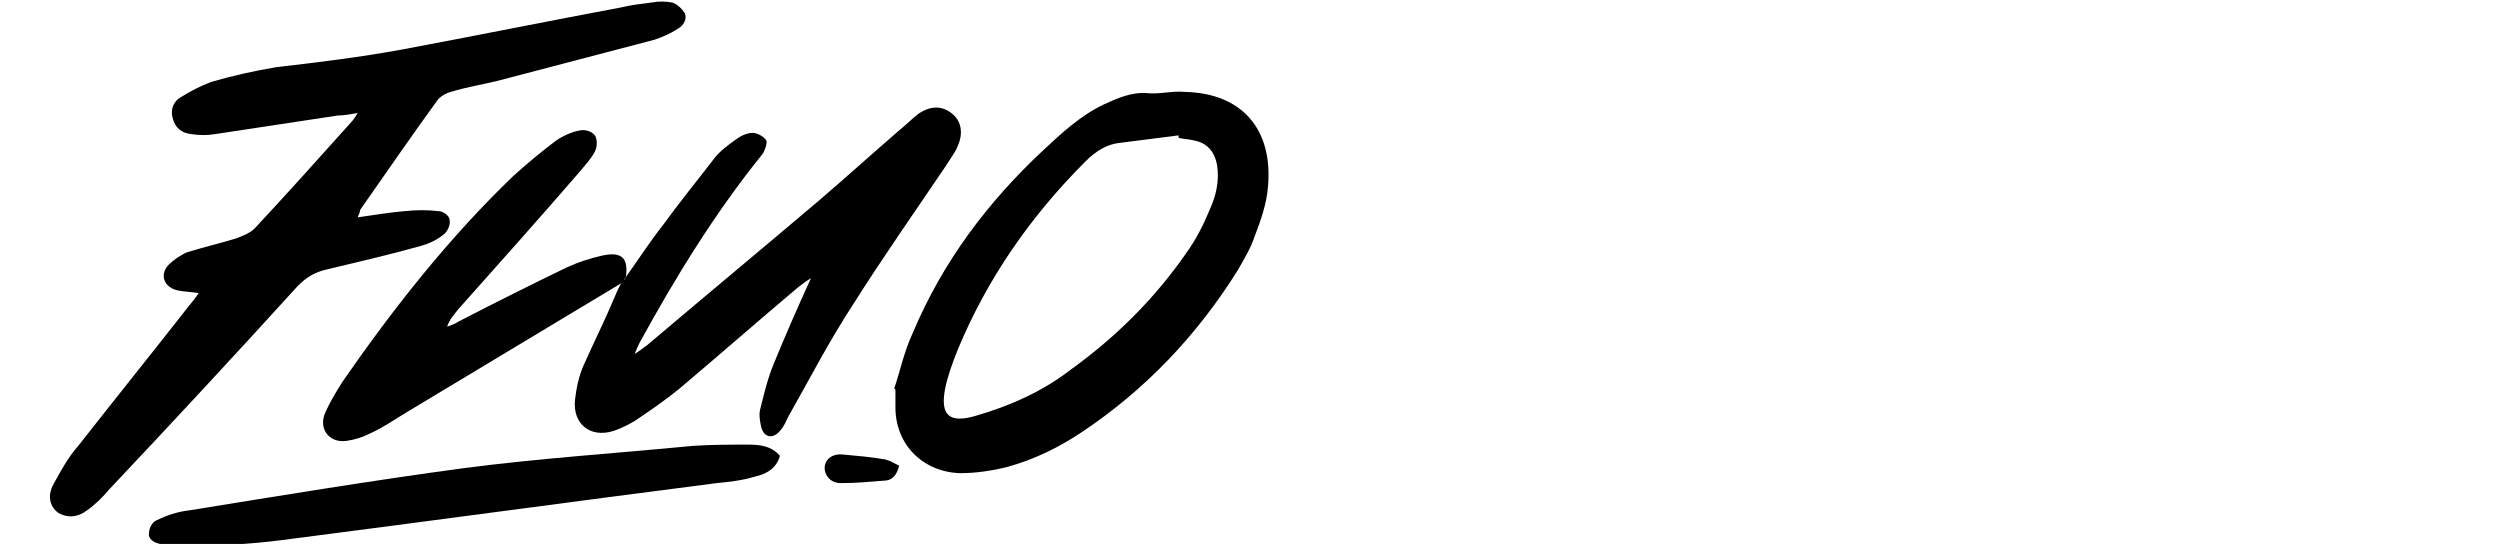
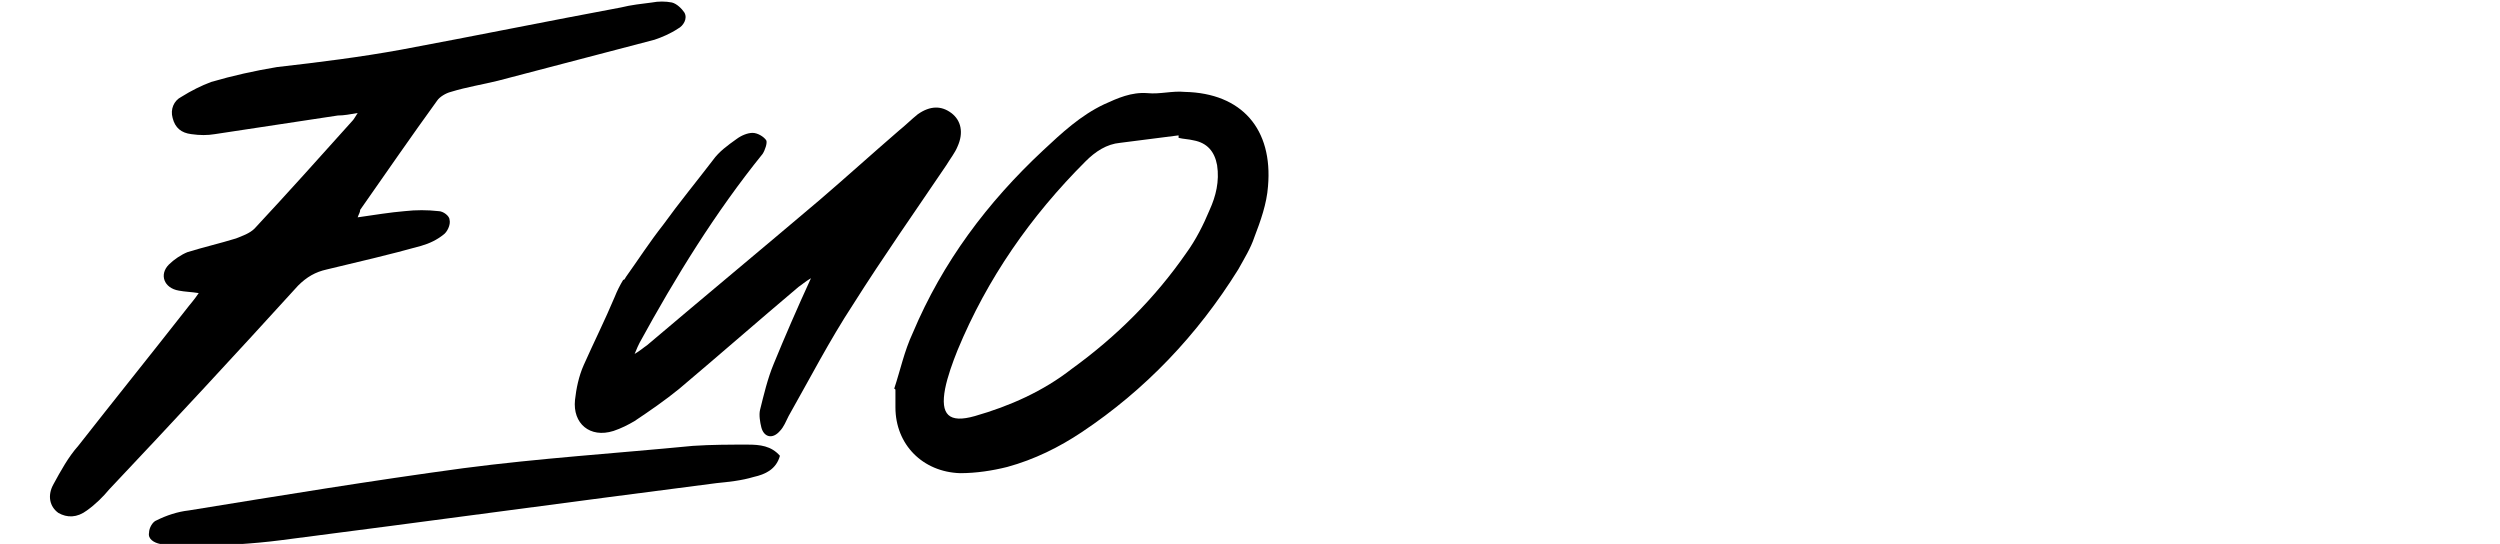
<svg xmlns="http://www.w3.org/2000/svg" version="1.1" id="Calque_1" x="0px" y="0px" viewBox="0 0 201.3 43.8" style="enable-background:new 0 0 201.3 43.8;" xml:space="preserve">
  <g>
    <g>
      <path d="M28.8,17.5c1.4-0.2,2.6-0.4,3.8-0.5c0.9-0.1,1.8-0.1,2.7,0c0.4,0,0.9,0.4,0.9,0.7c0.1,0.4-0.2,1-0.5,1.2    c-0.5,0.4-1.1,0.7-1.8,0.9c-2.5,0.7-5.1,1.3-7.6,1.9c-0.9,0.2-1.6,0.6-2.3,1.3c-5,5.5-10.1,11-15.2,16.4C8.3,40,7.7,40.6,7,41.1    c-0.8,0.6-1.6,0.6-2.3,0.2c-0.7-0.5-0.9-1.4-0.4-2.3c0.6-1.1,1.2-2.2,2-3.1c2.9-3.7,5.8-7.3,8.7-11c0.3-0.4,0.6-0.7,1-1.3    c-0.6-0.1-1.1-0.1-1.6-0.2c-1.2-0.2-1.6-1.3-0.8-2.1c0.4-0.4,1-0.8,1.5-1c1.3-0.4,2.6-0.7,3.9-1.1c0.5-0.2,1.1-0.4,1.5-0.8    c2.7-2.9,5.3-5.8,7.9-8.7c0.1-0.1,0.2-0.3,0.4-0.6c-0.6,0.1-1.1,0.2-1.6,0.2c-3.3,0.5-6.6,1-9.9,1.5c-0.6,0.1-1.2,0.1-1.9,0    c-0.8-0.1-1.3-0.5-1.5-1.3c-0.2-0.7,0.1-1.4,0.7-1.7c0.8-0.5,1.6-0.9,2.4-1.2c1.7-0.5,3.5-0.9,5.3-1.2C25.8,5,29,4.6,32.3,4    C38.2,2.9,44.1,1.7,50,0.6c0.8-0.2,1.7-0.3,2.5-0.4c0.5-0.1,1.1-0.1,1.6,0c0.4,0.1,0.8,0.5,1,0.8c0.3,0.5-0.1,1.1-0.5,1.3    c-0.6,0.4-1.3,0.7-1.9,0.9c-4.2,1.1-8.4,2.2-12.6,3.3c-1.2,0.3-2.5,0.5-3.8,0.9c-0.4,0.1-0.9,0.4-1.1,0.7    c-2.1,2.9-4.1,5.8-6.2,8.8C29,17.1,28.9,17.2,28.8,17.5z" />
      <path d="M72,31.3c0.5-1.5,0.8-3,1.5-4.5c2.4-5.7,6-10.5,10.5-14.7c1.5-1.4,3-2.8,4.9-3.7c1.1-0.5,2.2-1,3.5-0.9c1,0.1,2-0.2,3-0.1    c4.6,0.1,7.1,3,6.7,7.6c-0.1,1.4-0.6,2.8-1.1,4.1c-0.3,0.9-0.8,1.7-1.3,2.6c-3.3,5.3-7.5,9.7-12.6,13.1c-1.8,1.2-3.8,2.2-6,2.8    c-1.2,0.3-2.5,0.5-3.8,0.5c-3-0.1-5.2-2.3-5.2-5.3c0-0.5,0-1,0-1.4C72.1,31.3,72,31.3,72,31.3z M94.9,11.1c0-0.1,0-0.1,0-0.2    c-1.6,0.2-3.1,0.4-4.7,0.6c-1.1,0.1-2,0.7-2.8,1.5c-4.4,4.4-7.9,9.4-10.3,15.2c-0.4,1-0.8,2.1-1,3.1c-0.4,2.1,0.3,2.8,2.4,2.2    c2.8-0.8,5.5-2,7.8-3.8c3.6-2.6,6.7-5.7,9.2-9.3c0.8-1.1,1.4-2.3,1.9-3.5c0.5-1.1,0.8-2.3,0.6-3.6c-0.2-1.1-0.8-1.8-1.9-2    C95.7,11.2,95.3,11.2,94.9,11.1z" />
      <path d="M50.4,22.3c1-1.4,1.9-2.8,3-4.2c1.3-1.8,2.7-3.5,4-5.2c0.5-0.7,1.2-1.2,1.9-1.7c0.4-0.3,0.9-0.5,1.3-0.5    c0.4,0,0.9,0.3,1.1,0.6c0.1,0.2-0.1,0.8-0.3,1.1c-3.8,4.7-7,9.9-9.9,15.2c-0.1,0.2-0.2,0.4-0.4,0.9c0.5-0.3,0.7-0.5,1-0.7    c4.6-3.9,9.3-7.8,13.9-11.7c2.1-1.8,4.2-3.7,6.4-5.6c0.5-0.4,1-0.9,1.5-1.3c1-0.7,1.9-0.7,2.7-0.1c0.8,0.6,1,1.6,0.5,2.7    c-0.2,0.5-0.6,1-0.9,1.5c-2.5,3.7-5.1,7.4-7.5,11.2c-1.9,2.9-3.5,6-5.2,9c-0.2,0.4-0.4,0.9-0.7,1.2c-0.6,0.7-1.3,0.5-1.5-0.3    c-0.1-0.4-0.2-1-0.1-1.4c0.3-1.2,0.6-2.5,1.1-3.7c0.9-2.2,1.9-4.5,3-6.9c-0.5,0.3-0.7,0.5-1,0.7c-3.2,2.7-6.4,5.5-9.6,8.2    c-1.1,0.9-2.4,1.8-3.6,2.6c-0.5,0.3-1.1,0.6-1.7,0.8c-1.9,0.6-3.3-0.6-3.1-2.5c0.1-0.9,0.3-1.9,0.7-2.8c0.8-1.8,1.7-3.6,2.5-5.5    c0.2-0.5,0.4-0.9,0.7-1.4C50.2,22.6,50.3,22.5,50.4,22.3z" />
-       <path d="M50.4,22.3c-0.1,0.1-0.2,0.3-0.2,0.4c-5.8,3.5-11.5,6.9-17.3,10.4c-1,0.6-2,1.3-3.1,1.8c-0.6,0.3-1.2,0.5-1.9,0.6    c-1.4,0.2-2.3-1-1.7-2.3c0.4-0.9,0.9-1.7,1.4-2.5c4.1-5.9,8.5-11.5,13.7-16.5c1.1-1,2.3-2,3.5-2.9c0.6-0.4,1.3-0.7,1.9-0.8    c0.4-0.1,1,0.1,1.2,0.4c0.2,0.3,0.2,0.9,0,1.3c-0.3,0.6-0.8,1.1-1.2,1.6c-3.2,3.7-6.5,7.4-9.8,11.1c-0.3,0.4-0.7,0.8-0.9,1.4    c0.3-0.1,0.6-0.2,0.9-0.4c2.9-1.5,5.9-3,8.8-4.4c0.9-0.4,1.8-0.7,2.7-0.9C50.1,20.2,50.6,20.8,50.4,22.3z" />
      <path d="M62.8,36.7c-0.3,1.1-1.2,1.5-2.1,1.7c-1,0.3-2,0.4-3,0.5c-11.7,1.5-23.4,3.1-35.1,4.6c-2.3,0.3-4.6,0.4-6.9,0.5    c-0.9,0-1.9-0.1-2.8-0.2c-0.5-0.1-1-0.4-0.9-0.9c0-0.4,0.3-0.9,0.6-1c0.8-0.4,1.7-0.7,2.6-0.8c7.4-1.2,14.7-2.4,22.1-3.4    c6.1-0.8,12.3-1.2,18.5-1.8c1.5-0.1,3-0.1,4.4-0.1C61.2,35.8,62.1,35.9,62.8,36.7z" />
-       <path d="M72.4,37.5c-0.2,0.8-0.6,1.2-1.2,1.2c-1.2,0.1-2.3,0.2-3.5,0.2c-0.8,0-1.3-0.6-1.3-1.2c0-0.7,0.6-1.2,1.5-1.1    c1.1,0.1,2.3,0.2,3.4,0.4C71.7,37.1,72,37.3,72.4,37.5z" />
    </g>
  </g>
</svg>